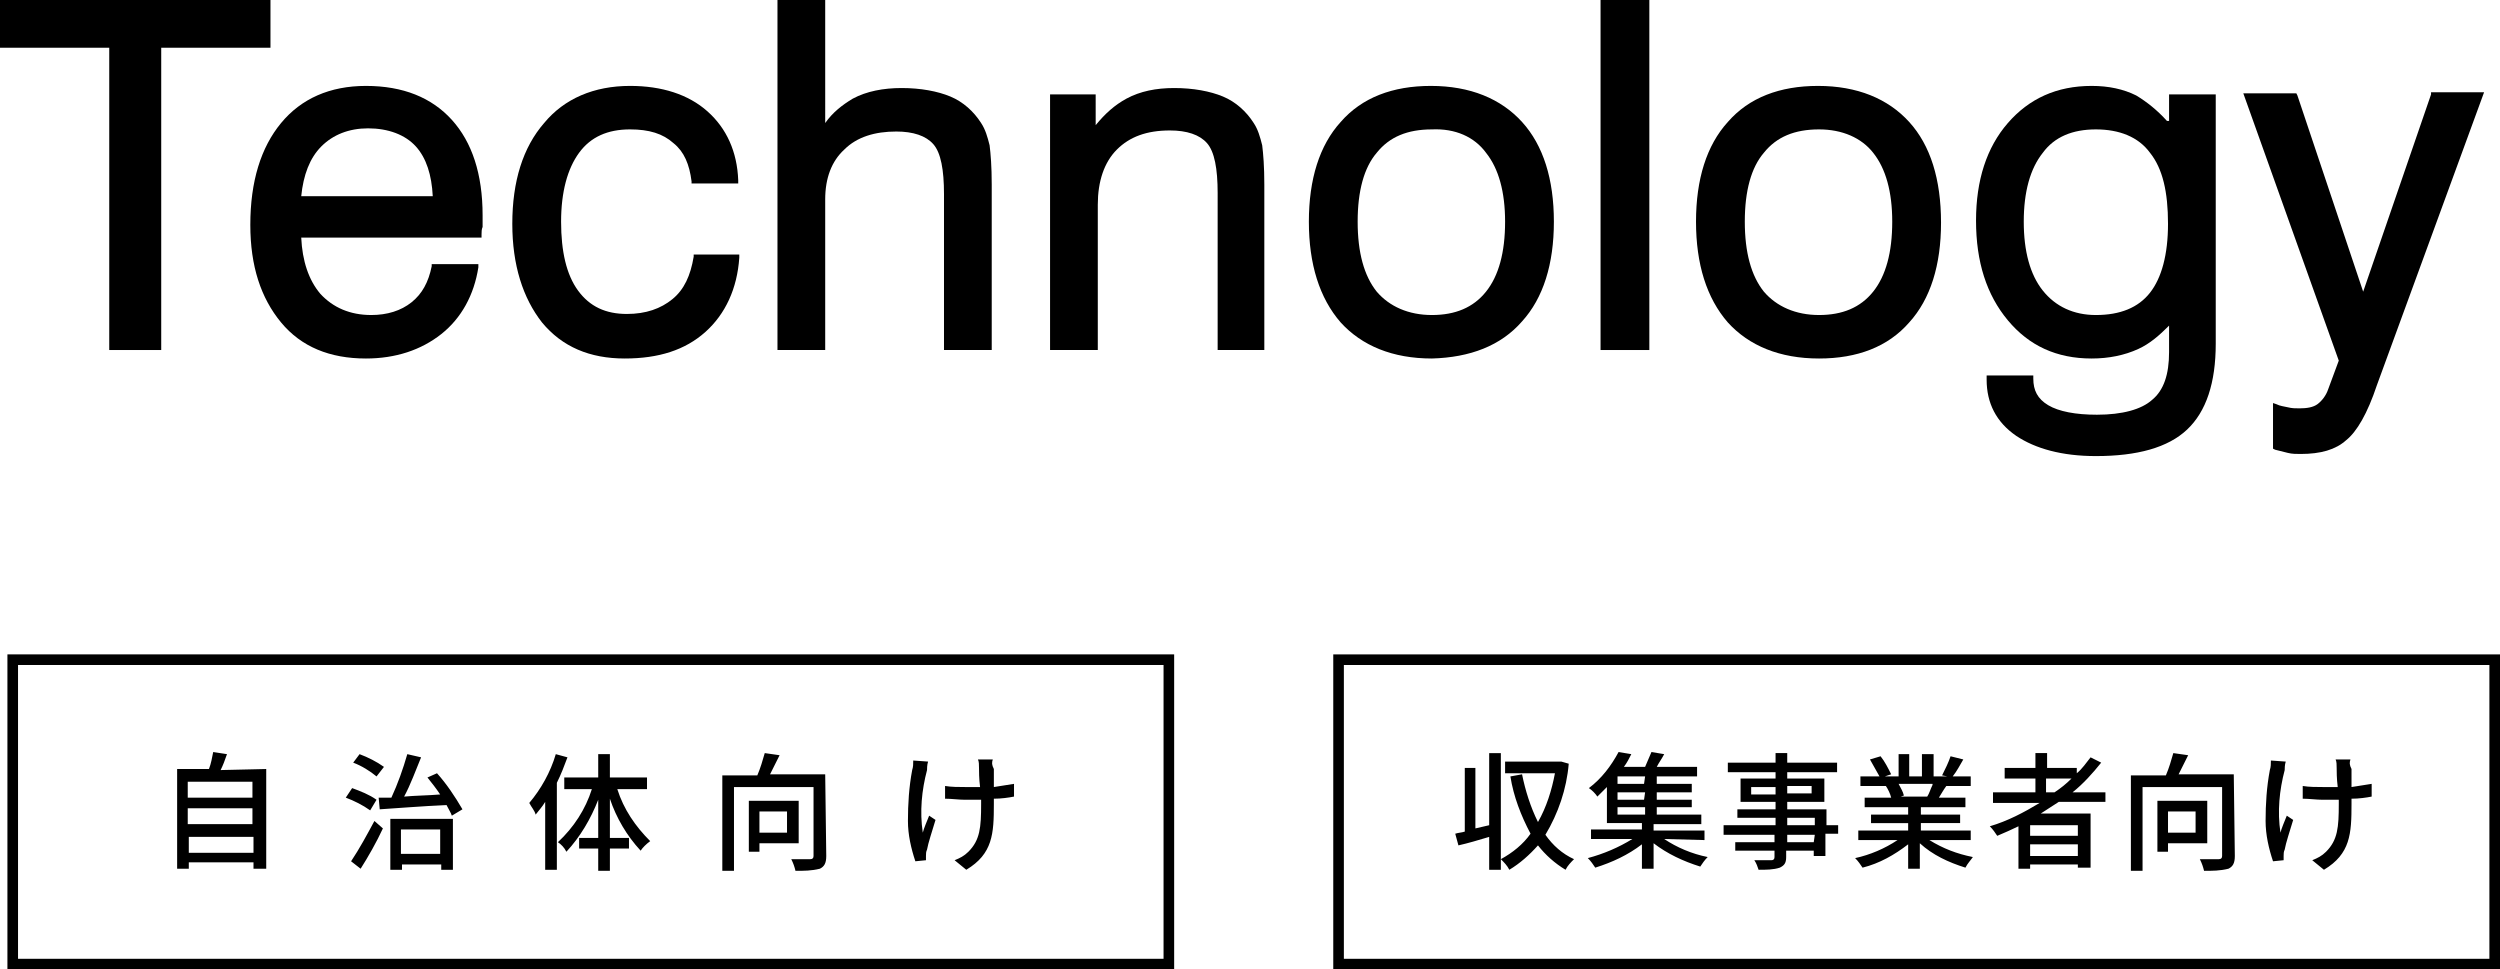
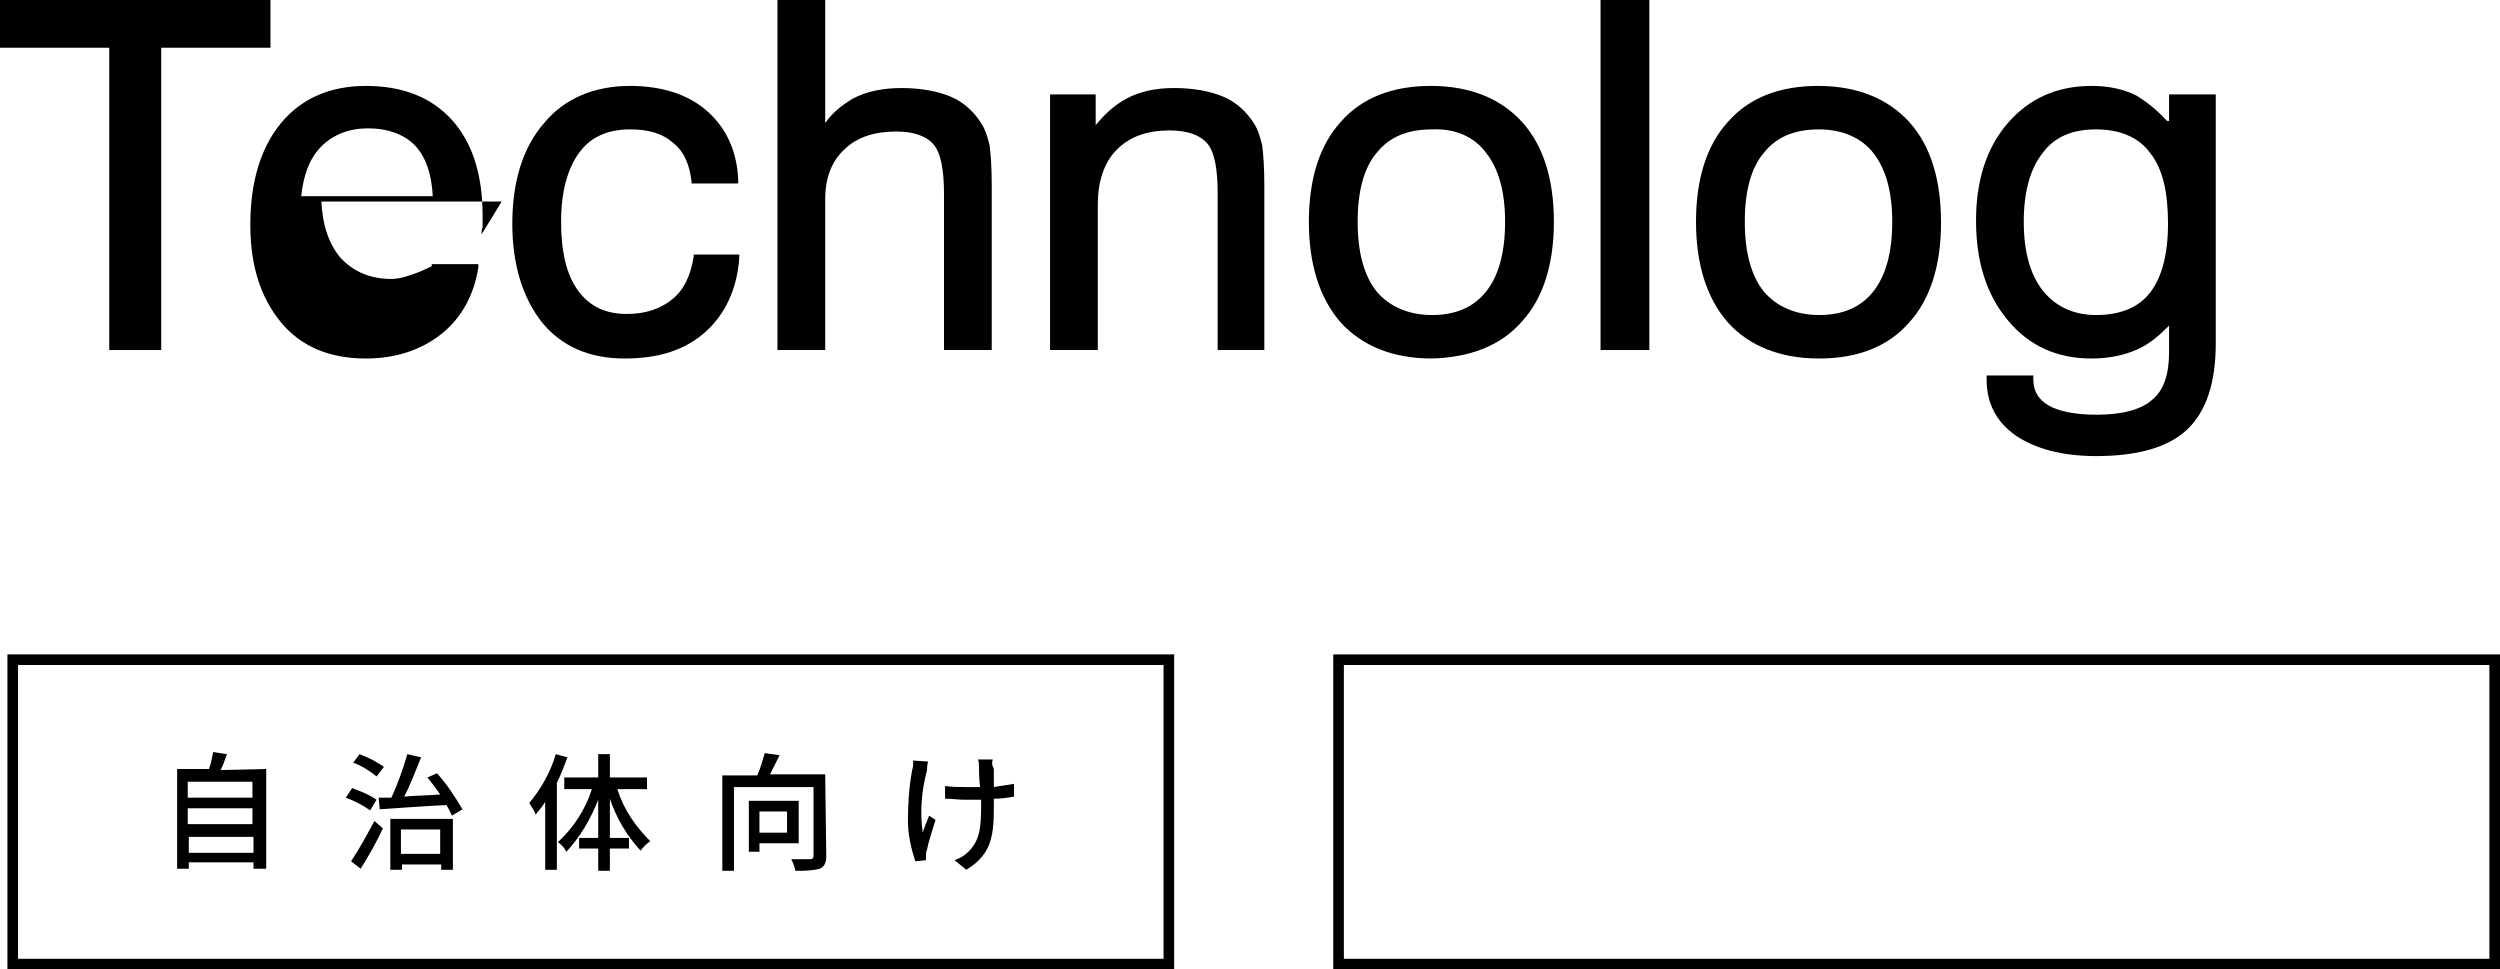
<svg xmlns="http://www.w3.org/2000/svg" version="1.1" id="コンポーネント_17_1" x="0px" y="0px" viewBox="0 0 235.7 91.4" style="enable-background:new 0 0 235.7 91.4;" xml:space="preserve">
  <style type="text/css">
	.st0{fill:none;}
	.st1{fill:none;stroke:#000000;}
</style>
  <g id="グループ_576" transform="translate(-695.5 -2373.998)">
    <path id="パス_835" d="M713.3,2454.4v-1.5h6.1v1.5H713.3z M719.3,2450.2v1.5h-6.1v-1.5H719.3z M719.3,2447.7v1.5h-6.1v-1.5H719.3   z M716.3,2446.6c0.2-0.4,0.4-0.9,0.6-1.5l-1.3-0.2c-0.1,0.5-0.2,1.1-0.4,1.6h-3v9.4h1.1v-0.6h6.1v0.6h1.2v-9.4L716.3,2446.6   L716.3,2446.6z M731.7,2446.3c-0.7-0.5-1.5-0.9-2.3-1.2l-0.6,0.8c0.8,0.3,1.6,0.8,2.2,1.3L731.7,2446.3z M731,2449.4   c-0.7-0.5-1.5-0.8-2.3-1.1l-0.6,0.9c0.8,0.3,1.6,0.7,2.3,1.2L731,2449.4z M729.5,2455.9c0.7-1.1,1.5-2.5,2.1-3.8l-0.8-0.7   c-0.7,1.3-1.4,2.6-2.2,3.8L729.5,2455.9z M737,2452.2v2.3h-3.7v-2.3H737z M732.3,2456h1.1v-0.5h3.7v0.5h1.1v-4.8h-5.9L732.3,2456   L732.3,2456z M735.8,2447.3c0.4,0.5,0.8,1,1.2,1.6c-1.2,0.1-2.3,0.1-3.4,0.2c0.6-1.1,1.1-2.5,1.6-3.7l-1.3-0.3   c-0.4,1.4-0.9,2.8-1.5,4.1c-0.4,0-0.8,0-1.2,0l0.1,1.1c1.6-0.1,4-0.3,6.3-0.4c0.2,0.4,0.4,0.7,0.5,1l1-0.6   c-0.7-1.2-1.5-2.4-2.4-3.4L735.8,2447.3z M747.9,2445.1c-0.5,1.7-1.4,3.3-2.5,4.6c0.2,0.4,0.5,0.7,0.6,1.1c0.3-0.4,0.6-0.7,0.9-1.2   v6.4h1.1v-8.2c0.4-0.8,0.7-1.6,1-2.4L747.9,2445.1z M756.5,2448.4v-1.1H753v-2.2h-1.1v2.2h-3.2v1.1h2.6c-0.6,1.9-1.7,3.6-3.2,5   c0.3,0.2,0.6,0.5,0.8,0.9c1.3-1.4,2.3-3.1,3-4.9v3.6h-1.8v1h1.8v2.1h1.1v-2.1h1.8v-1H753v-3.7c0.6,1.8,1.6,3.5,2.9,4.9   c0.2-0.3,0.5-0.6,0.9-0.9c-1.4-1.4-2.5-3-3.1-4.9L756.5,2448.4L756.5,2448.4z M769.7,2450.5v2h-2.6v-2H769.7z M770.8,2453.5v-4   h-4.7v4.8h1v-0.8H770.8z M773.3,2447h-5.2c0.3-0.6,0.6-1.2,0.9-1.8l-1.4-0.2c-0.2,0.7-0.4,1.4-0.7,2.1h-3.3v9h1.1v-7.9h7.5v6.5   c0,0.2-0.1,0.3-0.3,0.3s-1.1,0-1.8,0c0.2,0.4,0.3,0.7,0.4,1.1c0.8,0,1.5,0,2.3-0.2c0.4-0.2,0.6-0.5,0.6-1.2L773.3,2447L773.3,2447z    M789.1,2445.6h-1.4c0.1,0.2,0.1,0.5,0.1,0.8s0,1,0.1,1.8c-0.5,0-1,0-1.4,0c-0.6,0-1.3,0-1.9-0.1v1.2c0.6,0,1.3,0.1,1.9,0.1   c0.5,0,1,0,1.5,0v0.4c0,2.2-0.1,3.4-1.2,4.5c-0.4,0.4-0.8,0.6-1.3,0.8l1.1,0.9c2.5-1.5,2.6-3.4,2.6-6.2v-0.5c0.7,0,1.4-0.1,1.9-0.2   v-1.2c-0.6,0.1-1.3,0.2-1.9,0.3c0-0.7,0-1.4,0-1.7C789,2446.1,789,2445.9,789.1,2445.6z M783,2445.8l-1.4-0.1c0,0.3,0,0.6-0.1,0.9   c-0.3,1.6-0.4,3.2-0.4,4.8c0,1.3,0.3,2.6,0.7,3.8l1-0.1c0-0.1,0-0.3,0-0.4c0-0.2,0-0.4,0.1-0.6c0.1-0.6,0.5-1.8,0.8-2.8l-0.6-0.4   c-0.2,0.5-0.5,1.2-0.6,1.6c-0.3-2-0.1-4,0.4-5.9C782.9,2446.5,782.9,2446.1,783,2445.8z" />
    <g id="長方形_4" transform="translate(697 2487.093)">
      <rect x="-0.8" y="-51.4" class="st0" width="110" height="29.7" />
      <rect x="-0.3" y="-50.9" class="st1" width="109" height="28.7" />
    </g>
-     <path id="パス_836" d="M835.9,2451.8l-1.3,0.3v-5.7h-1v6c-0.3,0.1-0.6,0.1-0.9,0.2l0.3,1.1c0.9-0.2,1.9-0.5,2.9-0.8v3.1h1.1v-11   h-1.1V2451.8z M842.7,2445.8h-0.2h-5.1v1.1h4.7c-0.3,1.6-0.8,3.2-1.6,4.6c-0.7-1.4-1.2-3-1.5-4.5l-1.1,0.2c0.3,1.9,1,3.7,1.9,5.4   c-0.7,1-1.7,1.8-2.8,2.4c0.3,0.3,0.6,0.6,0.8,1c1-0.6,1.9-1.4,2.7-2.3c0.7,0.9,1.6,1.7,2.6,2.3c0.2-0.4,0.5-0.7,0.8-1   c-1.1-0.5-2-1.3-2.7-2.3c1.2-2,2-4.3,2.2-6.7L842.7,2445.8z M848,2450.1h2.6v0.7H848V2450.1z M850.5,2447.9H848v-0.7h2.6   L850.5,2447.9L850.5,2447.9z M850.5,2449.4H848v-0.7h2.6L850.5,2449.4L850.5,2449.4z M856.2,2453.2v-0.9h-4.8v-0.6h4.5v-0.9h-4.2   v-0.7h3.3v-0.7h-3.3v-0.7h3.3v-0.8h-3.3v-0.7h3.8v-0.9h-3.8c0.2-0.4,0.5-0.8,0.7-1.2l-1.2-0.2c-0.2,0.5-0.4,0.9-0.6,1.4h-2   c0.3-0.4,0.5-0.8,0.7-1.2l-1.2-0.2c-0.7,1.3-1.6,2.5-2.8,3.4c0.3,0.2,0.6,0.5,0.8,0.8c0.3-0.3,0.6-0.6,0.9-0.9v3.4h3.3v0.6h-4.8   v0.9h3.9c-1.3,0.8-2.7,1.4-4.2,1.8c0.3,0.3,0.5,0.6,0.7,0.9c1.6-0.5,3.1-1.2,4.4-2.2v2.3h1.1v-2.4c1.3,1,2.8,1.7,4.4,2.2   c0.2-0.3,0.4-0.6,0.7-0.9c-1.5-0.3-2.9-0.9-4.1-1.7L856.2,2453.2L856.2,2453.2z M866.5,2453.4H864v-0.7h2.6L866.5,2453.4   L866.5,2453.4z M864,2451.1h2.6v0.7H864V2451.1z M860.6,2448.9v-0.7h2.3v0.7H860.6z M866.3,2448.1v0.7H864v-0.7H866.3z    M868.9,2451.8h-1.2v-1.5H864v-0.7h3.5v-2.2H864v-0.6h4.7v-0.9H864v-0.9h-1.1v0.9h-4.5v0.9h4.5v0.6h-3.3v2.2h3.3v0.7h-3.6v0.8h3.6   v0.7H858v0.9h4.8v0.7h-3.7v0.8h3.7v0.6c0,0.2-0.1,0.3-0.3,0.3s-0.9,0-1.6,0c0.2,0.3,0.3,0.6,0.4,0.9c0.7,0,1.4,0,2-0.2   c0.4-0.2,0.6-0.4,0.6-1v-0.6h2.6v0.5h1.1v-2.1h1.2v-0.8H868.9z M877.7,2448c-0.2,0.4-0.3,0.8-0.5,1.1h-2.5l0.3-0.1   c-0.1-0.4-0.3-0.7-0.5-1.1h3.2V2448z M881.3,2453.2v-0.9h-4.7v-0.7h3.7v-0.8h-3.7v-0.7h4.2v-0.9h-2.5c0.2-0.3,0.4-0.7,0.7-1.1h2.3   v-0.9h-1.7c0.4-0.5,0.7-1.1,1-1.6l-1.2-0.3c-0.2,0.6-0.5,1.2-0.8,1.8l0.5,0.1h-1.3v-2.1h-1.1v2.1h-1.2v-2.1h-1v2.1h-1.3l0.6-0.2   c-0.3-0.6-0.6-1.2-1-1.7l-1,0.3c0.3,0.5,0.6,1.1,0.9,1.6h-1.8v0.9h2.7h-0.3c0.2,0.3,0.4,0.7,0.5,1.1h-2.5v0.9h4.1v0.7h-3.5v0.8h3.5   v0.7h-4.7v0.9h3.7c-1.2,0.8-2.6,1.4-4,1.7c0.3,0.3,0.5,0.6,0.7,0.9c1.6-0.4,3-1.2,4.3-2.2v2.3h1.1v-2.4c1.2,1.1,2.7,1.8,4.3,2.3   c0.2-0.4,0.5-0.7,0.7-1c-1.5-0.3-2.8-0.8-4.1-1.6L881.3,2453.2z M888.4,2448.7v-1.3h2.4c-0.5,0.5-1,0.9-1.6,1.3H888.4z    M891.4,2452.8h-4.5v-1h4.5V2452.8z M886.9,2454.7v-1.1h4.5v1.1H886.9z M894,2449.7v-1h-3.1c1-0.8,1.9-1.8,2.7-2.8l-1-0.5   c-0.4,0.5-0.8,1.1-1.3,1.5v-0.5h-2.8v-1.4h-1.1v1.4h-2.9v1h2.9v1.3h-4v1h4.4c-1.5,0.9-3,1.7-4.7,2.2c0.3,0.3,0.5,0.6,0.7,0.9   c0.7-0.3,1.4-0.6,2-0.9v4h1.1v-0.4h4.5v0.3h1.2v-5.1h-4.7c0.6-0.4,1.1-0.7,1.7-1.1h4.4V2449.7z M902.5,2450.5v2h-2.6v-2H902.5z    M903.6,2453.5v-4h-4.7v4.8h1v-0.8H903.6z M906.1,2447h-5.2c0.3-0.6,0.6-1.2,0.9-1.8l-1.4-0.2c-0.2,0.7-0.4,1.4-0.7,2.1h-3.3v9h1.1   v-7.9h7.5v6.5c0,0.2-0.1,0.3-0.3,0.3s-1.1,0-1.8,0c0.2,0.4,0.3,0.7,0.4,1.1c0.8,0,1.5,0,2.3-0.2c0.4-0.2,0.6-0.5,0.6-1.2   L906.1,2447z M917.1,2445.6h-1.4c0.1,0.2,0.1,0.5,0.1,0.8s0,1,0.1,1.8c-0.5,0-1,0-1.4,0c-0.6,0-1.3,0-1.9-0.1v1.2   c0.6,0,1.3,0.1,1.9,0.1c0.5,0,1,0,1.5,0v0.4c0,2.2-0.1,3.4-1.2,4.5c-0.4,0.4-0.8,0.6-1.3,0.8l1.1,0.9c2.5-1.5,2.6-3.4,2.6-6.2v-0.5   c0.7,0,1.4-0.1,1.9-0.2v-1.2c-0.6,0.1-1.3,0.2-1.9,0.3c0-0.7,0-1.4,0-1.7C917,2446.1,917,2445.9,917.1,2445.6z M911,2445.8   l-1.4-0.1c0,0.3,0,0.6-0.1,0.9c-0.3,1.6-0.4,3.2-0.4,4.8c0,1.3,0.3,2.6,0.7,3.8l1-0.1c0-0.1,0-0.3,0-0.4c0-0.2,0-0.4,0.1-0.6   c0.1-0.6,0.5-1.8,0.8-2.8l-0.6-0.4c-0.2,0.5-0.5,1.2-0.6,1.6c-0.3-2-0.1-4,0.4-5.9C910.9,2446.5,910.9,2446.1,911,2445.8z" />
    <g id="パス_86" transform="translate(822 2487.093)">
      <path class="st0" d="M-0.8-51.4h110v29.7h-110C-0.8-21.7-0.8-51.4-0.8-51.4z" />
      <path d="M0.2-50.4v27.7h108v-27.7H0.2 M-0.8-51.4h110v29.7h-110C-0.8-21.7-0.8-51.4-0.8-51.4z" />
    </g>
  </g>
  <g>
    <polygon points="10.3,33 15.2,33 15.2,4.5 25.5,4.5 25.5,0 0,0 0,4.5 10.3,4.5  " />
-     <path d="M45.4,22.1c0-0.2,0-0.5,0.1-0.7c0-0.2,0-0.6,0-1.1c0-3.9-1-6.9-2.9-9S38,8.1,34.5,8.1c-3.4,0-6.1,1.2-8,3.5   s-2.9,5.5-2.9,9.6c0,3.9,1,6.9,2.9,9.2s4.6,3.4,8,3.4c2.8,0,5.2-0.8,7.1-2.3c1.9-1.5,3.1-3.7,3.5-6.3v-0.3h-4.4v0.2   c-0.3,1.5-0.9,2.6-1.9,3.4s-2.3,1.2-3.8,1.2c-2,0-3.6-0.7-4.8-2c-1.1-1.3-1.7-3.1-1.8-5.3h17L45.4,22.1z M28.4,18.5   c0.2-2,0.8-3.6,1.9-4.7s2.6-1.7,4.4-1.7c1.9,0,3.5,0.6,4.5,1.7s1.5,2.7,1.6,4.7H28.4z" />
+     <path d="M45.4,22.1c0-0.2,0-0.5,0.1-0.7c0-0.2,0-0.6,0-1.1c0-3.9-1-6.9-2.9-9S38,8.1,34.5,8.1c-3.4,0-6.1,1.2-8,3.5   s-2.9,5.5-2.9,9.6c0,3.9,1,6.9,2.9,9.2s4.6,3.4,8,3.4c2.8,0,5.2-0.8,7.1-2.3c1.9-1.5,3.1-3.7,3.5-6.3v-0.3h-4.4v0.2   s-2.3,1.2-3.8,1.2c-2,0-3.6-0.7-4.8-2c-1.1-1.3-1.7-3.1-1.8-5.3h17L45.4,22.1z M28.4,18.5   c0.2-2,0.8-3.6,1.9-4.7s2.6-1.7,4.4-1.7c1.9,0,3.5,0.6,4.5,1.7s1.5,2.7,1.6,4.7H28.4z" />
    <path d="M69.7,24.3V24h-4.3v0.2c-0.3,1.8-0.9,3.1-2,4s-2.5,1.4-4.3,1.4c-2,0-3.5-0.7-4.6-2.2s-1.6-3.7-1.6-6.5s0.6-5,1.7-6.5   c1.1-1.5,2.7-2.2,4.8-2.2c1.8,0,3.1,0.4,4.1,1.3c1,0.8,1.5,2,1.7,3.6v0.2h4.4V17c-0.1-2.7-1.1-4.9-2.9-6.5s-4.3-2.4-7.3-2.4   c-3.4,0-6.2,1.2-8.1,3.5c-2,2.3-3,5.5-3,9.5c0,3.9,1,7,2.8,9.3c1.9,2.3,4.5,3.4,7.8,3.4c3.2,0,5.7-0.8,7.6-2.5   C68.4,29.6,69.5,27.2,69.7,24.3z" />
    <path d="M93.5,33V17.4c0-1.7-0.1-2.9-0.2-3.7c-0.2-0.8-0.4-1.5-0.8-2.1c-0.7-1.1-1.7-2-2.9-2.5c-1.2-0.5-2.8-0.8-4.6-0.8   c-1.7,0-3.3,0.3-4.6,1c-1,0.6-1.9,1.3-2.6,2.3V0h-4.5v33h4.5V18.8c0-2,0.6-3.6,1.8-4.7c1.2-1.2,2.9-1.7,4.9-1.7   c1.6,0,2.8,0.4,3.5,1.2s1,2.4,1,4.7V33H93.5z" />
    <path d="M119.2,33V17.4c0-1.7-0.1-2.9-0.2-3.7c-0.2-0.8-0.4-1.5-0.8-2.1c-0.7-1.1-1.7-2-2.9-2.5c-1.2-0.5-2.8-0.8-4.6-0.8   c-1.7,0-3.2,0.3-4.5,1c-1.1,0.6-2,1.4-2.9,2.5V8.9H99V33h4.5V19.3c0-2.2,0.6-4,1.8-5.2c1.2-1.2,2.8-1.8,5-1.8   c1.6,0,2.8,0.4,3.5,1.2s1,2.4,1,4.7V33H119.2z" />
    <path d="M143.5,30.3c2-2.2,3-5.4,3-9.4s-1-7.2-3-9.4s-4.9-3.4-8.6-3.4c-3.6,0-6.5,1.1-8.5,3.4c-2,2.2-3,5.4-3,9.4s1,7.2,3,9.5   c2,2.2,4.9,3.4,8.6,3.4C138.6,33.7,141.5,32.6,143.5,30.3z M140.1,14.4c1.2,1.5,1.8,3.7,1.8,6.5c0,2.9-0.6,5.1-1.8,6.6   s-2.9,2.2-5.1,2.2c-2.2,0-4-0.8-5.2-2.2c-1.2-1.5-1.8-3.7-1.8-6.6s0.6-5.1,1.8-6.5c1.2-1.5,2.9-2.2,5.2-2.2   C137.2,12.1,139,12.9,140.1,14.4z" />
    <rect x="150.9" width="4.6" height="33" />
    <path d="M180,11.5c-2-2.2-4.9-3.4-8.6-3.4c-3.6,0-6.5,1.1-8.5,3.4c-2,2.2-3,5.4-3,9.4s1,7.2,3,9.5c2,2.2,4.9,3.4,8.6,3.4   c3.6,0,6.5-1.1,8.5-3.4c2-2.2,3-5.4,3-9.4C183,16.9,182,13.7,180,11.5z M176.6,27.5c-1.2,1.5-2.9,2.2-5.1,2.2c-2.2,0-4-0.8-5.2-2.2   c-1.2-1.5-1.8-3.7-1.8-6.6s0.6-5.1,1.8-6.5c1.2-1.5,2.9-2.2,5.2-2.2c2.2,0,4,0.8,5.1,2.2c1.2,1.5,1.8,3.7,1.8,6.5   C178.4,23.8,177.8,26,176.6,27.5z" />
    <path d="M204.3,11.4c-0.9-1-1.9-1.8-2.9-2.4c-1.2-0.6-2.6-0.9-4.2-0.9c-3.3,0-5.9,1.2-7.9,3.5s-3,5.4-3,9.2c0,3.9,1,7,3,9.4   s4.6,3.6,7.9,3.6c1.6,0,3.1-0.3,4.4-0.9c1.1-0.5,2-1.3,2.9-2.2v2.5c0,2.1-0.5,3.6-1.6,4.5c-1,0.9-2.8,1.4-5.2,1.4   c-2,0-3.6-0.3-4.6-0.9c-1-0.6-1.4-1.4-1.4-2.5v-0.3h-4.4v0.4c0,2.2,0.9,4,2.8,5.3c1.8,1.2,4.3,1.9,7.5,1.9c3.9,0,6.8-0.8,8.6-2.5   s2.7-4.4,2.7-8.1V8.9h-4.4v2.5H204.3z M202.7,14.4c1.2,1.5,1.7,3.7,1.7,6.7c0,2.9-0.6,5.1-1.7,6.5c-1.1,1.4-2.8,2.1-5.1,2.1   c-2.1,0-3.8-0.8-5-2.3s-1.8-3.7-1.8-6.5s0.6-5,1.8-6.5c1.1-1.5,2.8-2.2,5-2.2C199.8,12.2,201.6,12.9,202.7,14.4z" />
-     <path d="M229.2,8.9l-6.4,18.6L216.6,9l-0.1-0.2h-5l9,25.2l-1,2.7c-0.2,0.6-0.6,1.1-1,1.4c-0.4,0.3-1,0.4-1.7,0.4   c-0.4,0-0.7,0-1.1-0.1c-0.4-0.1-0.7-0.1-1.1-0.3l-0.3-0.1v4.3l0.2,0.1c0.4,0.1,0.8,0.2,1.2,0.3s0.8,0.1,1.2,0.1   c1.9,0,3.3-0.4,4.3-1.3c1-0.8,2-2.5,2.9-5.2l10.1-27.6h-5V8.9z" />
  </g>
</svg>